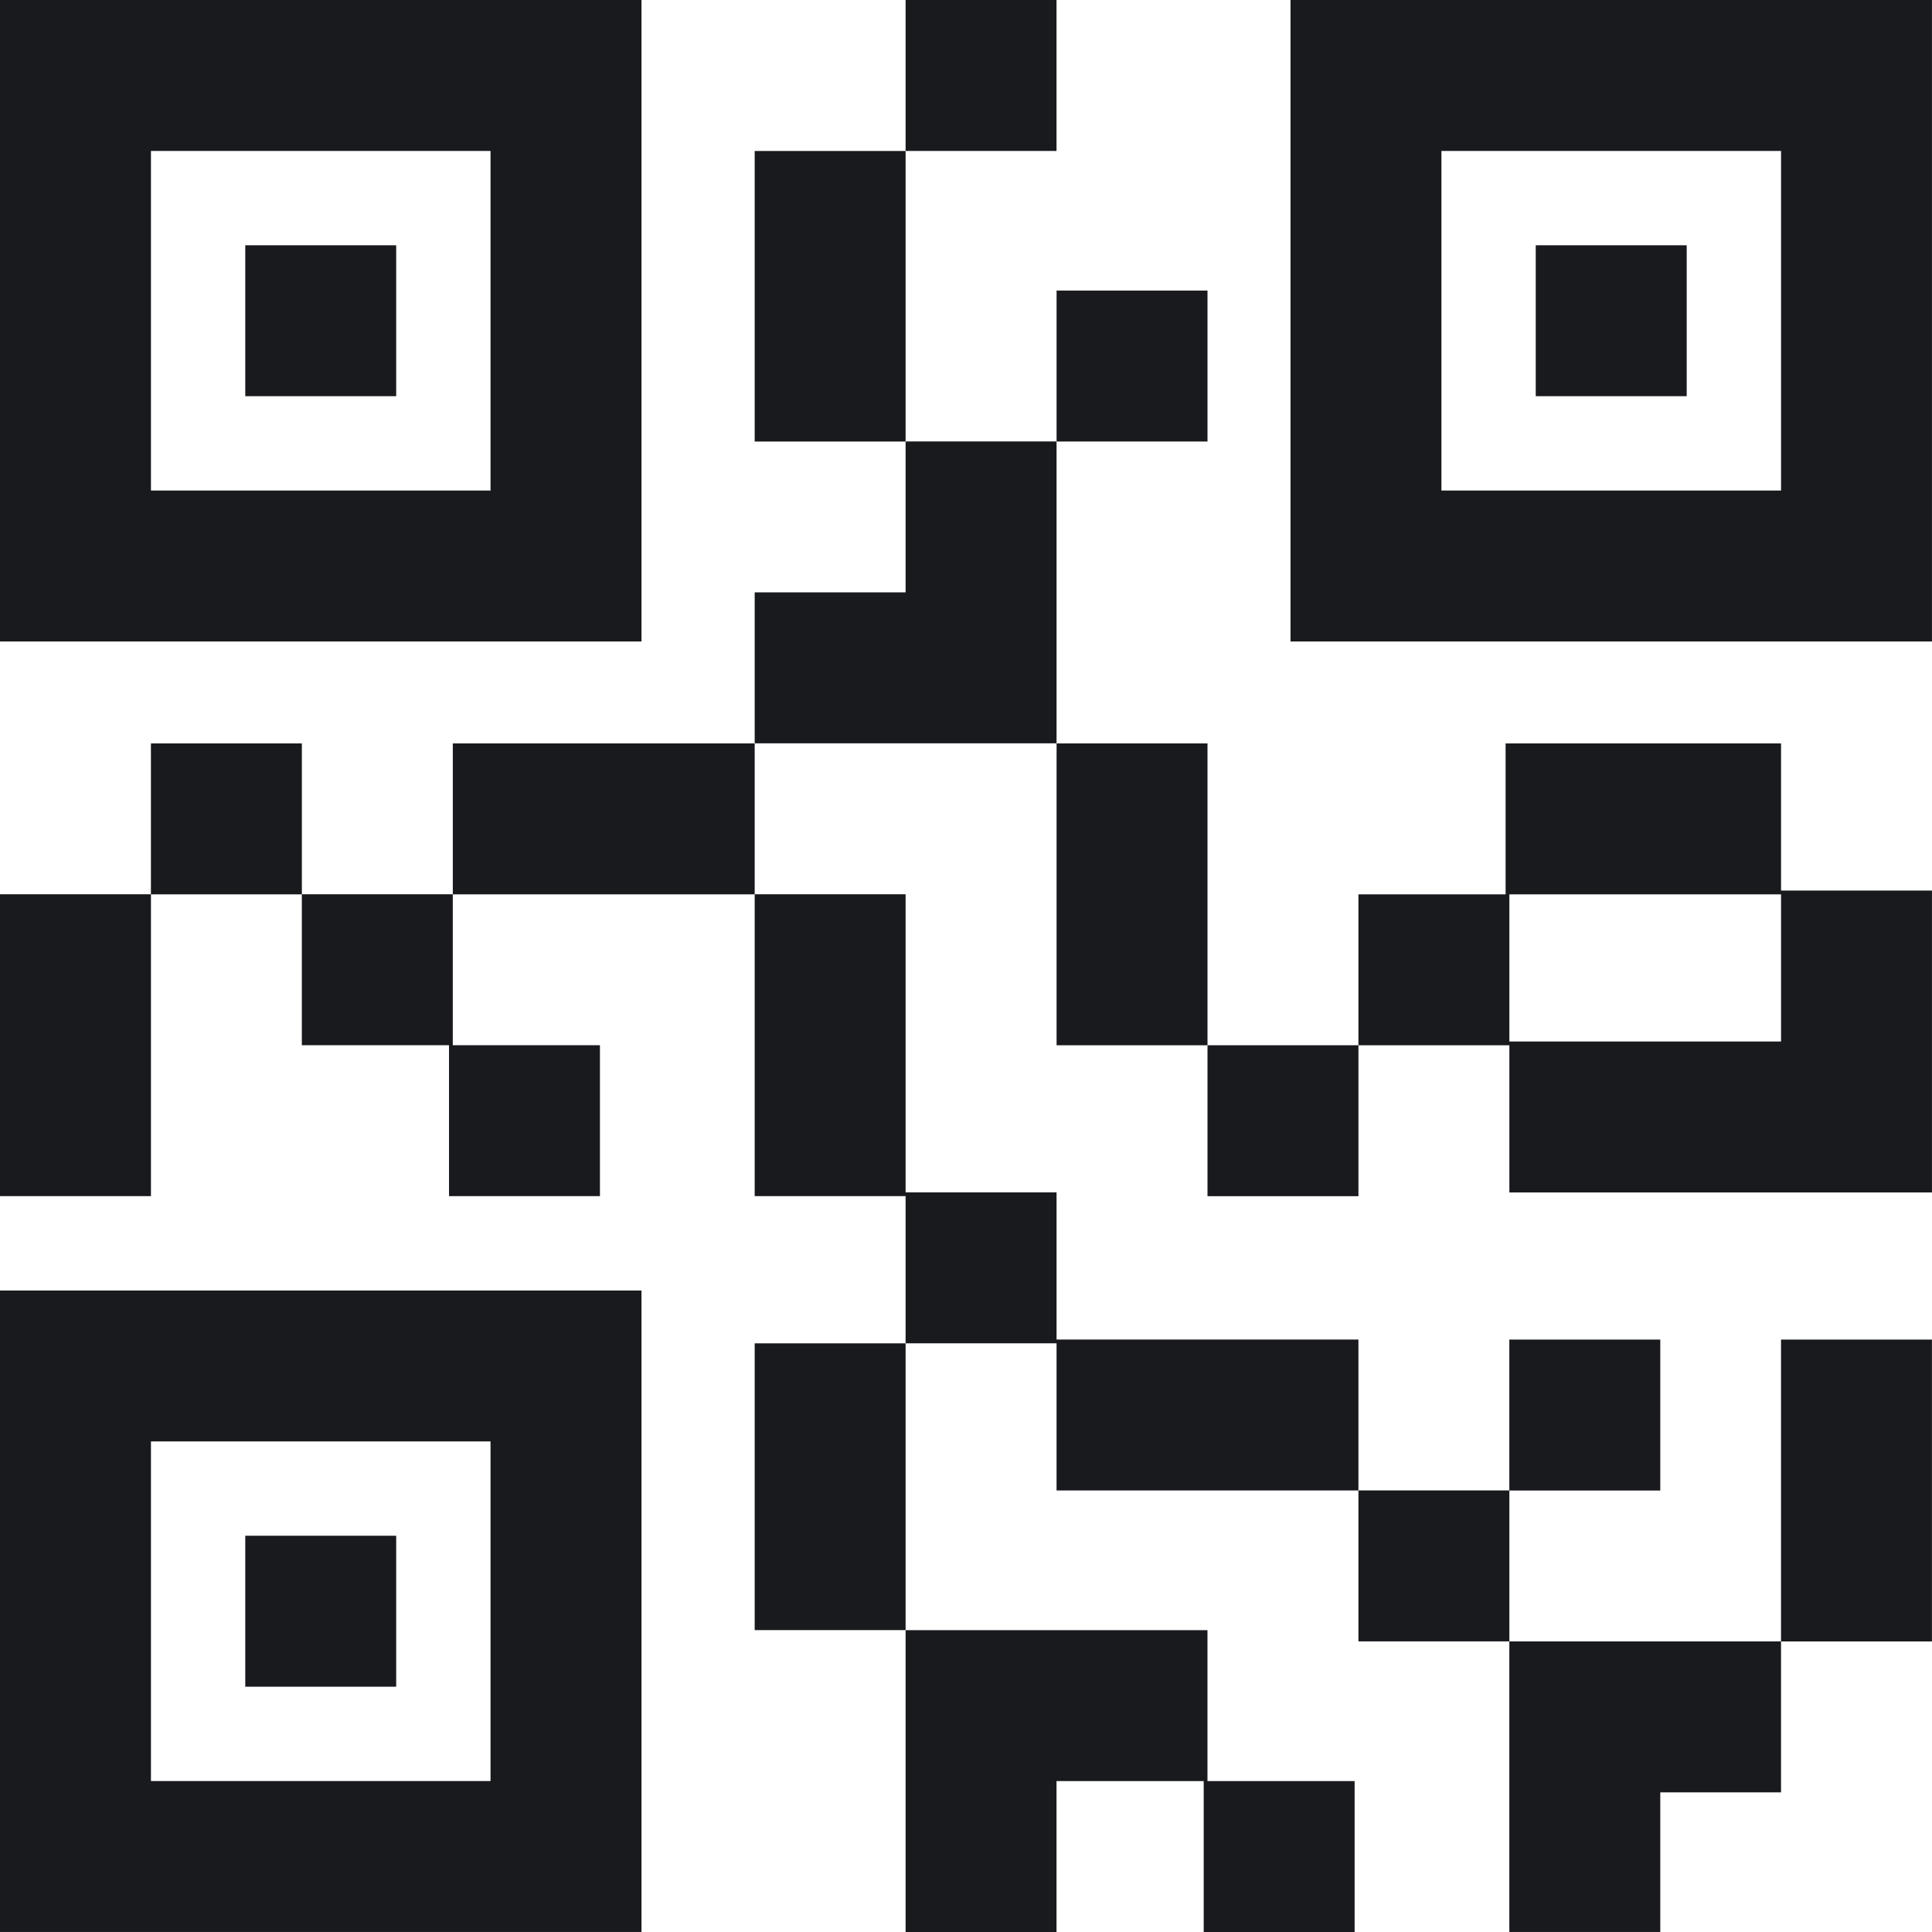
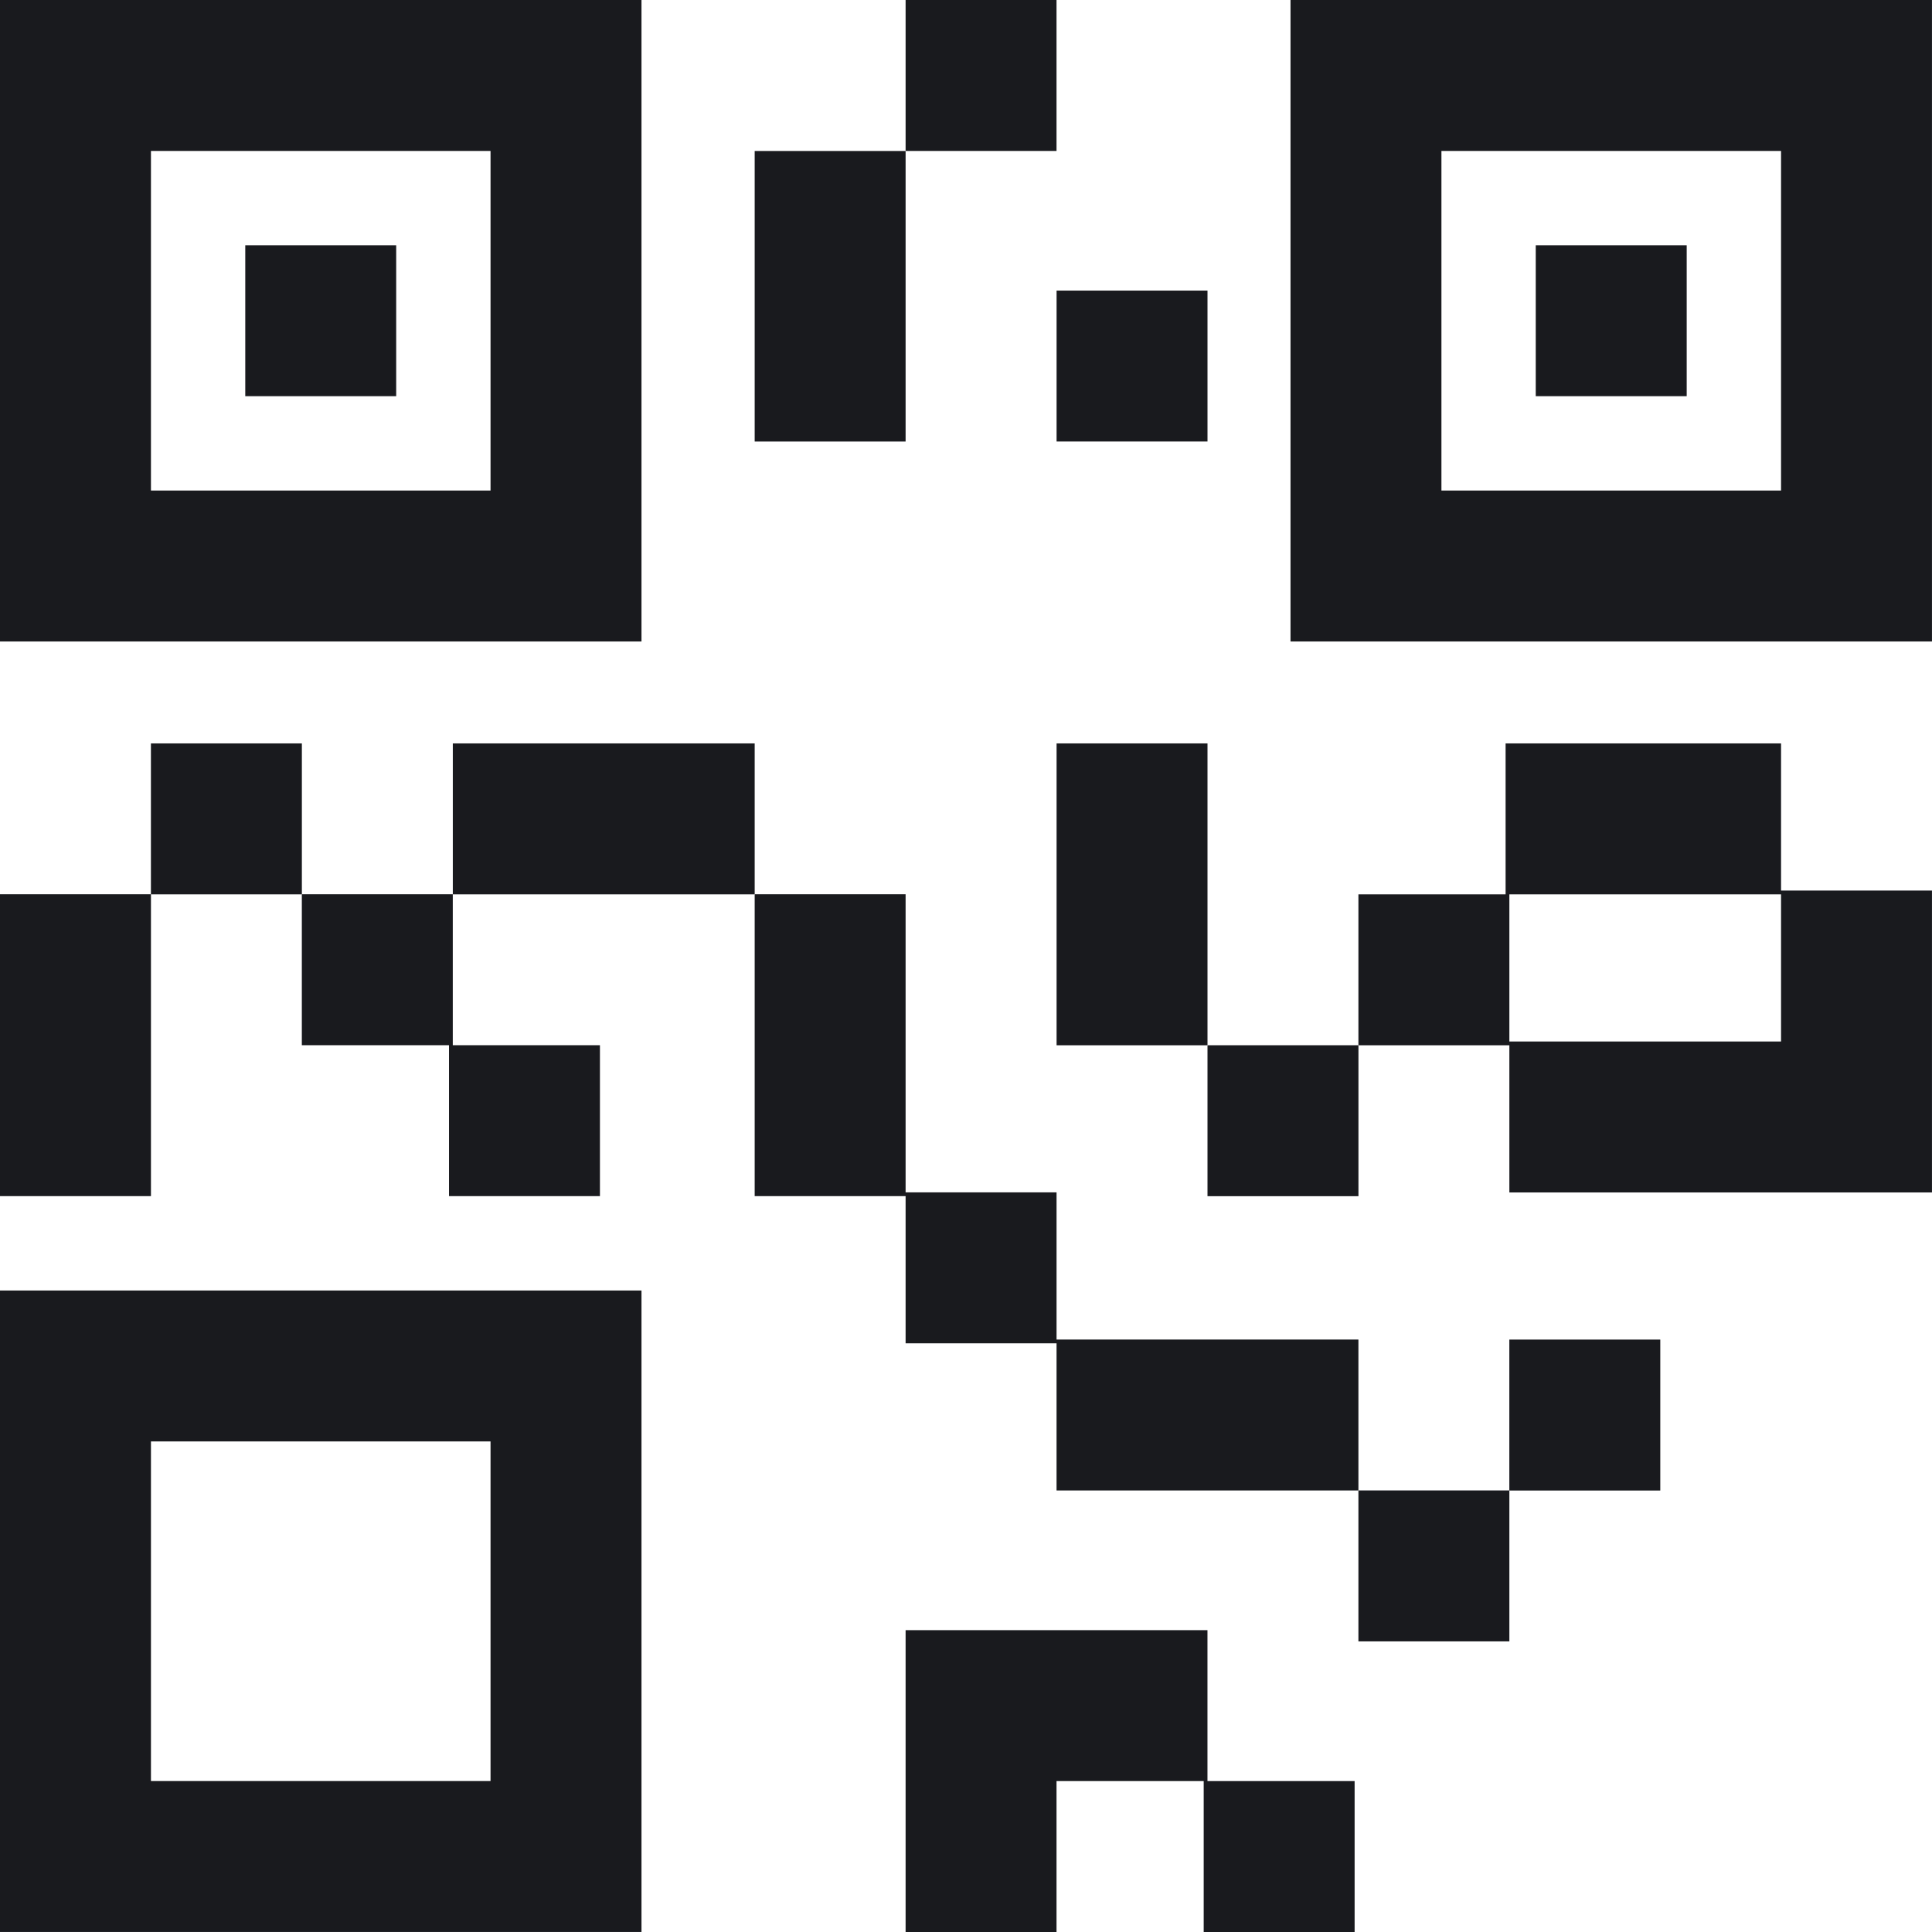
<svg xmlns="http://www.w3.org/2000/svg" width="61" height="61" viewBox="0 0 61 61" fill="none">
  <g clip-path="url(#clip0_855_17046)">
    <path d="M0 0V20.254H20.254V0H0ZM15.488 15.488H4.766V4.766H15.488V15.488Z" fill="#191A1E" />
    <path d="M12.509 7.744H7.744V12.509H12.509V7.744Z" fill="#191A1E" />
    <path d="M40.746 0V20.254H60.999V0H40.746ZM56.234 15.488H45.511V4.766H56.234V15.488Z" fill="#191A1E" />
    <path d="M53.255 7.744H48.489V12.509H53.255V7.744Z" fill="#191A1E" />
    <path d="M0 40.746V60.999H20.254V40.746H0ZM15.488 56.234H4.766V45.511H15.488V56.234Z" fill="#191A1E" />
-     <path d="M12.509 48.489H7.744V53.255H12.509V48.489Z" fill="#191A1E" />
    <path d="M9.531 23.472H4.765V28.238H9.531V23.472Z" fill="#191A1E" />
    <path d="M14.296 33.001V28.235H9.53V33.001H14.177V37.766H18.942V33.001H14.296Z" fill="#191A1E" />
    <path d="M38.125 9.175H33.36V13.94H38.125V9.175Z" fill="#191A1E" />
    <path d="M28.593 4.767H23.828V13.941H28.593V4.767Z" fill="#191A1E" />
    <path d="M33.358 0H28.593V4.766H33.358V0Z" fill="#191A1E" />
-     <path d="M28.593 13.938V18.703H23.828V23.469H33.359V13.938H28.593Z" fill="#191A1E" />
    <path d="M33.359 42.294V37.647H28.593V28.235H23.828V37.766H28.593V42.413H33.359V47.059H42.89V42.294H33.359Z" fill="#191A1E" />
    <path d="M38.125 23.472H33.36V33.003H38.125V23.472Z" fill="#191A1E" />
    <path d="M56.234 28.118V23.472H47.537V28.238H42.89V33.003H47.656V37.65H60.999V28.118H56.234ZM56.234 32.884H47.656V28.238H56.234V32.884Z" fill="#191A1E" />
-     <path d="M60.998 42.295H56.233V51.826H60.998V42.295Z" fill="#191A1E" />
    <path d="M42.891 33.002H38.125V37.768H42.891V33.002Z" fill="#191A1E" />
    <path d="M47.656 47.058H42.89V51.824H47.656V47.058Z" fill="#191A1E" />
    <path d="M52.421 42.295H47.655V47.061H52.421V42.295Z" fill="#191A1E" />
-     <path d="M47.655 51.825V60.999H52.421V56.591H56.233V51.825H47.655Z" fill="#191A1E" />
-     <path d="M28.593 42.414H23.828V51.468H28.593V42.414Z" fill="#191A1E" />
    <path d="M38.124 56.235V51.47H28.593V61.001H33.358V56.235H38.005V61.001H42.77V56.235H38.124Z" fill="#191A1E" />
    <path d="M23.828 23.472H14.297V28.238H23.828V23.472Z" fill="#191A1E" />
    <path d="M4.766 28.235H0V37.766H4.766V28.235Z" fill="#191A1E" />
  </g>
  <defs>
    <clipPath id="clip0_855_17046">
      <rect width="15.07" height="15.07" fill="white" transform="scale(4.048)" />
    </clipPath>
  </defs>
</svg>